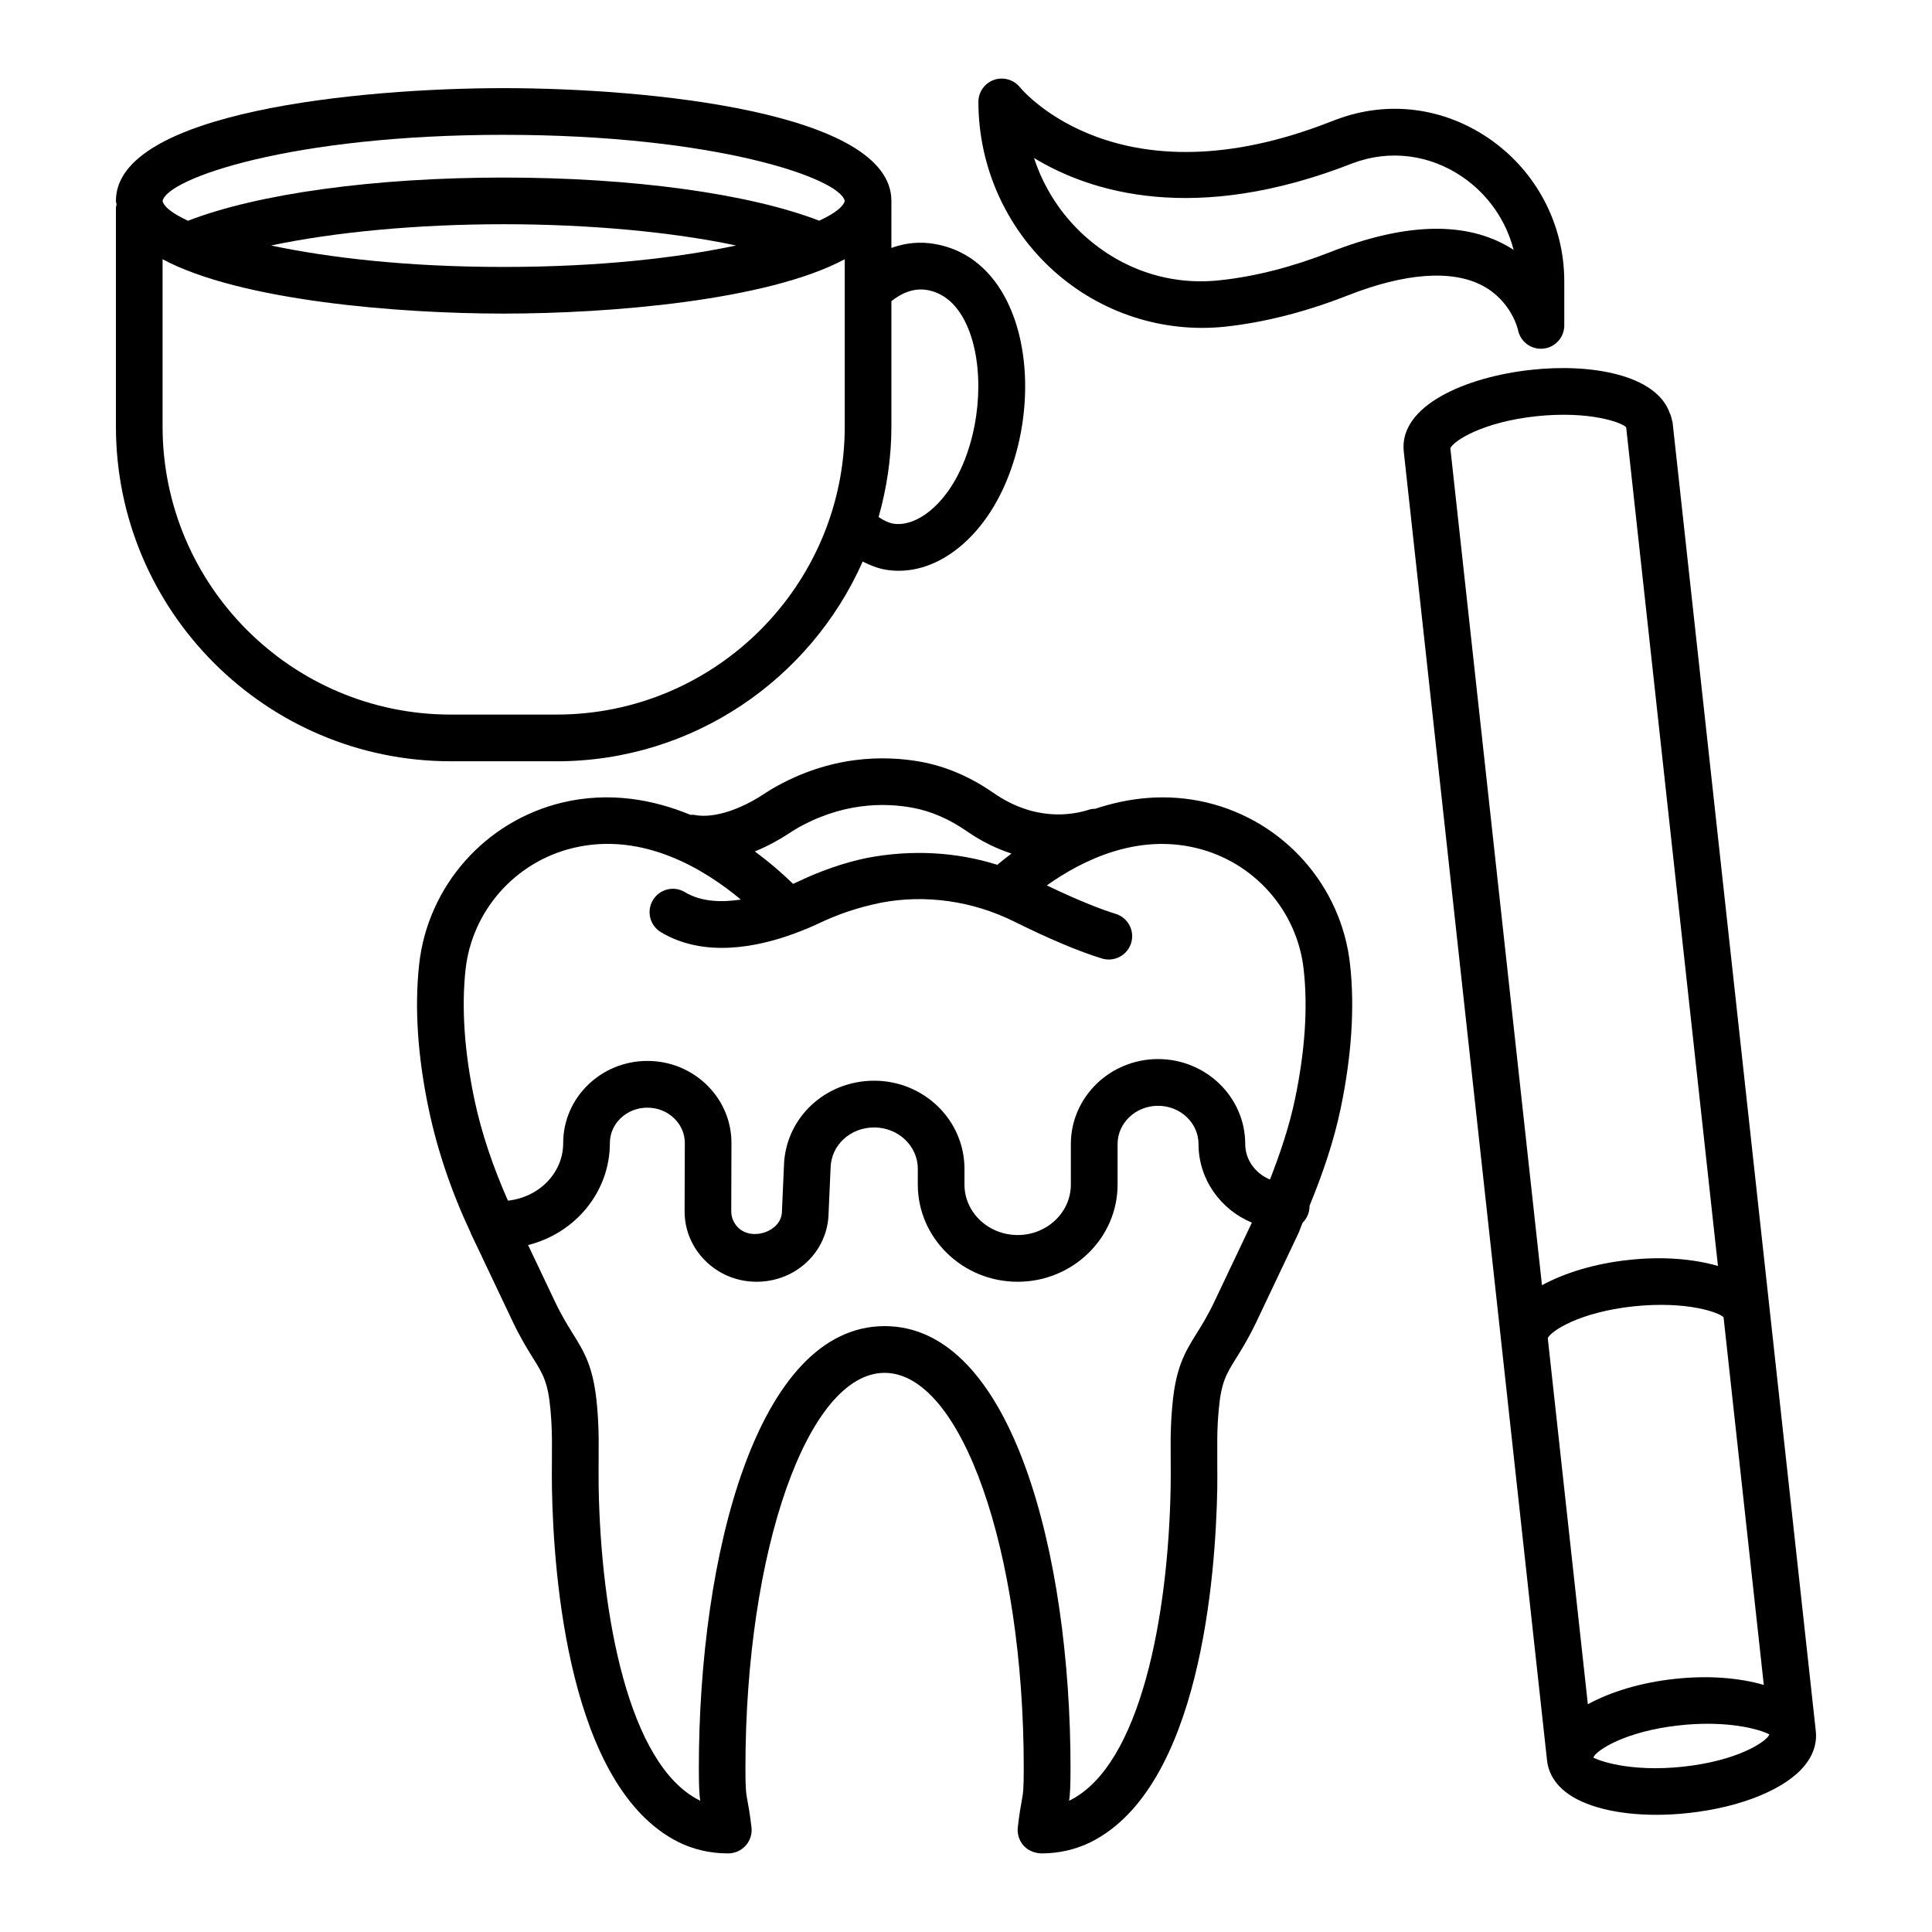
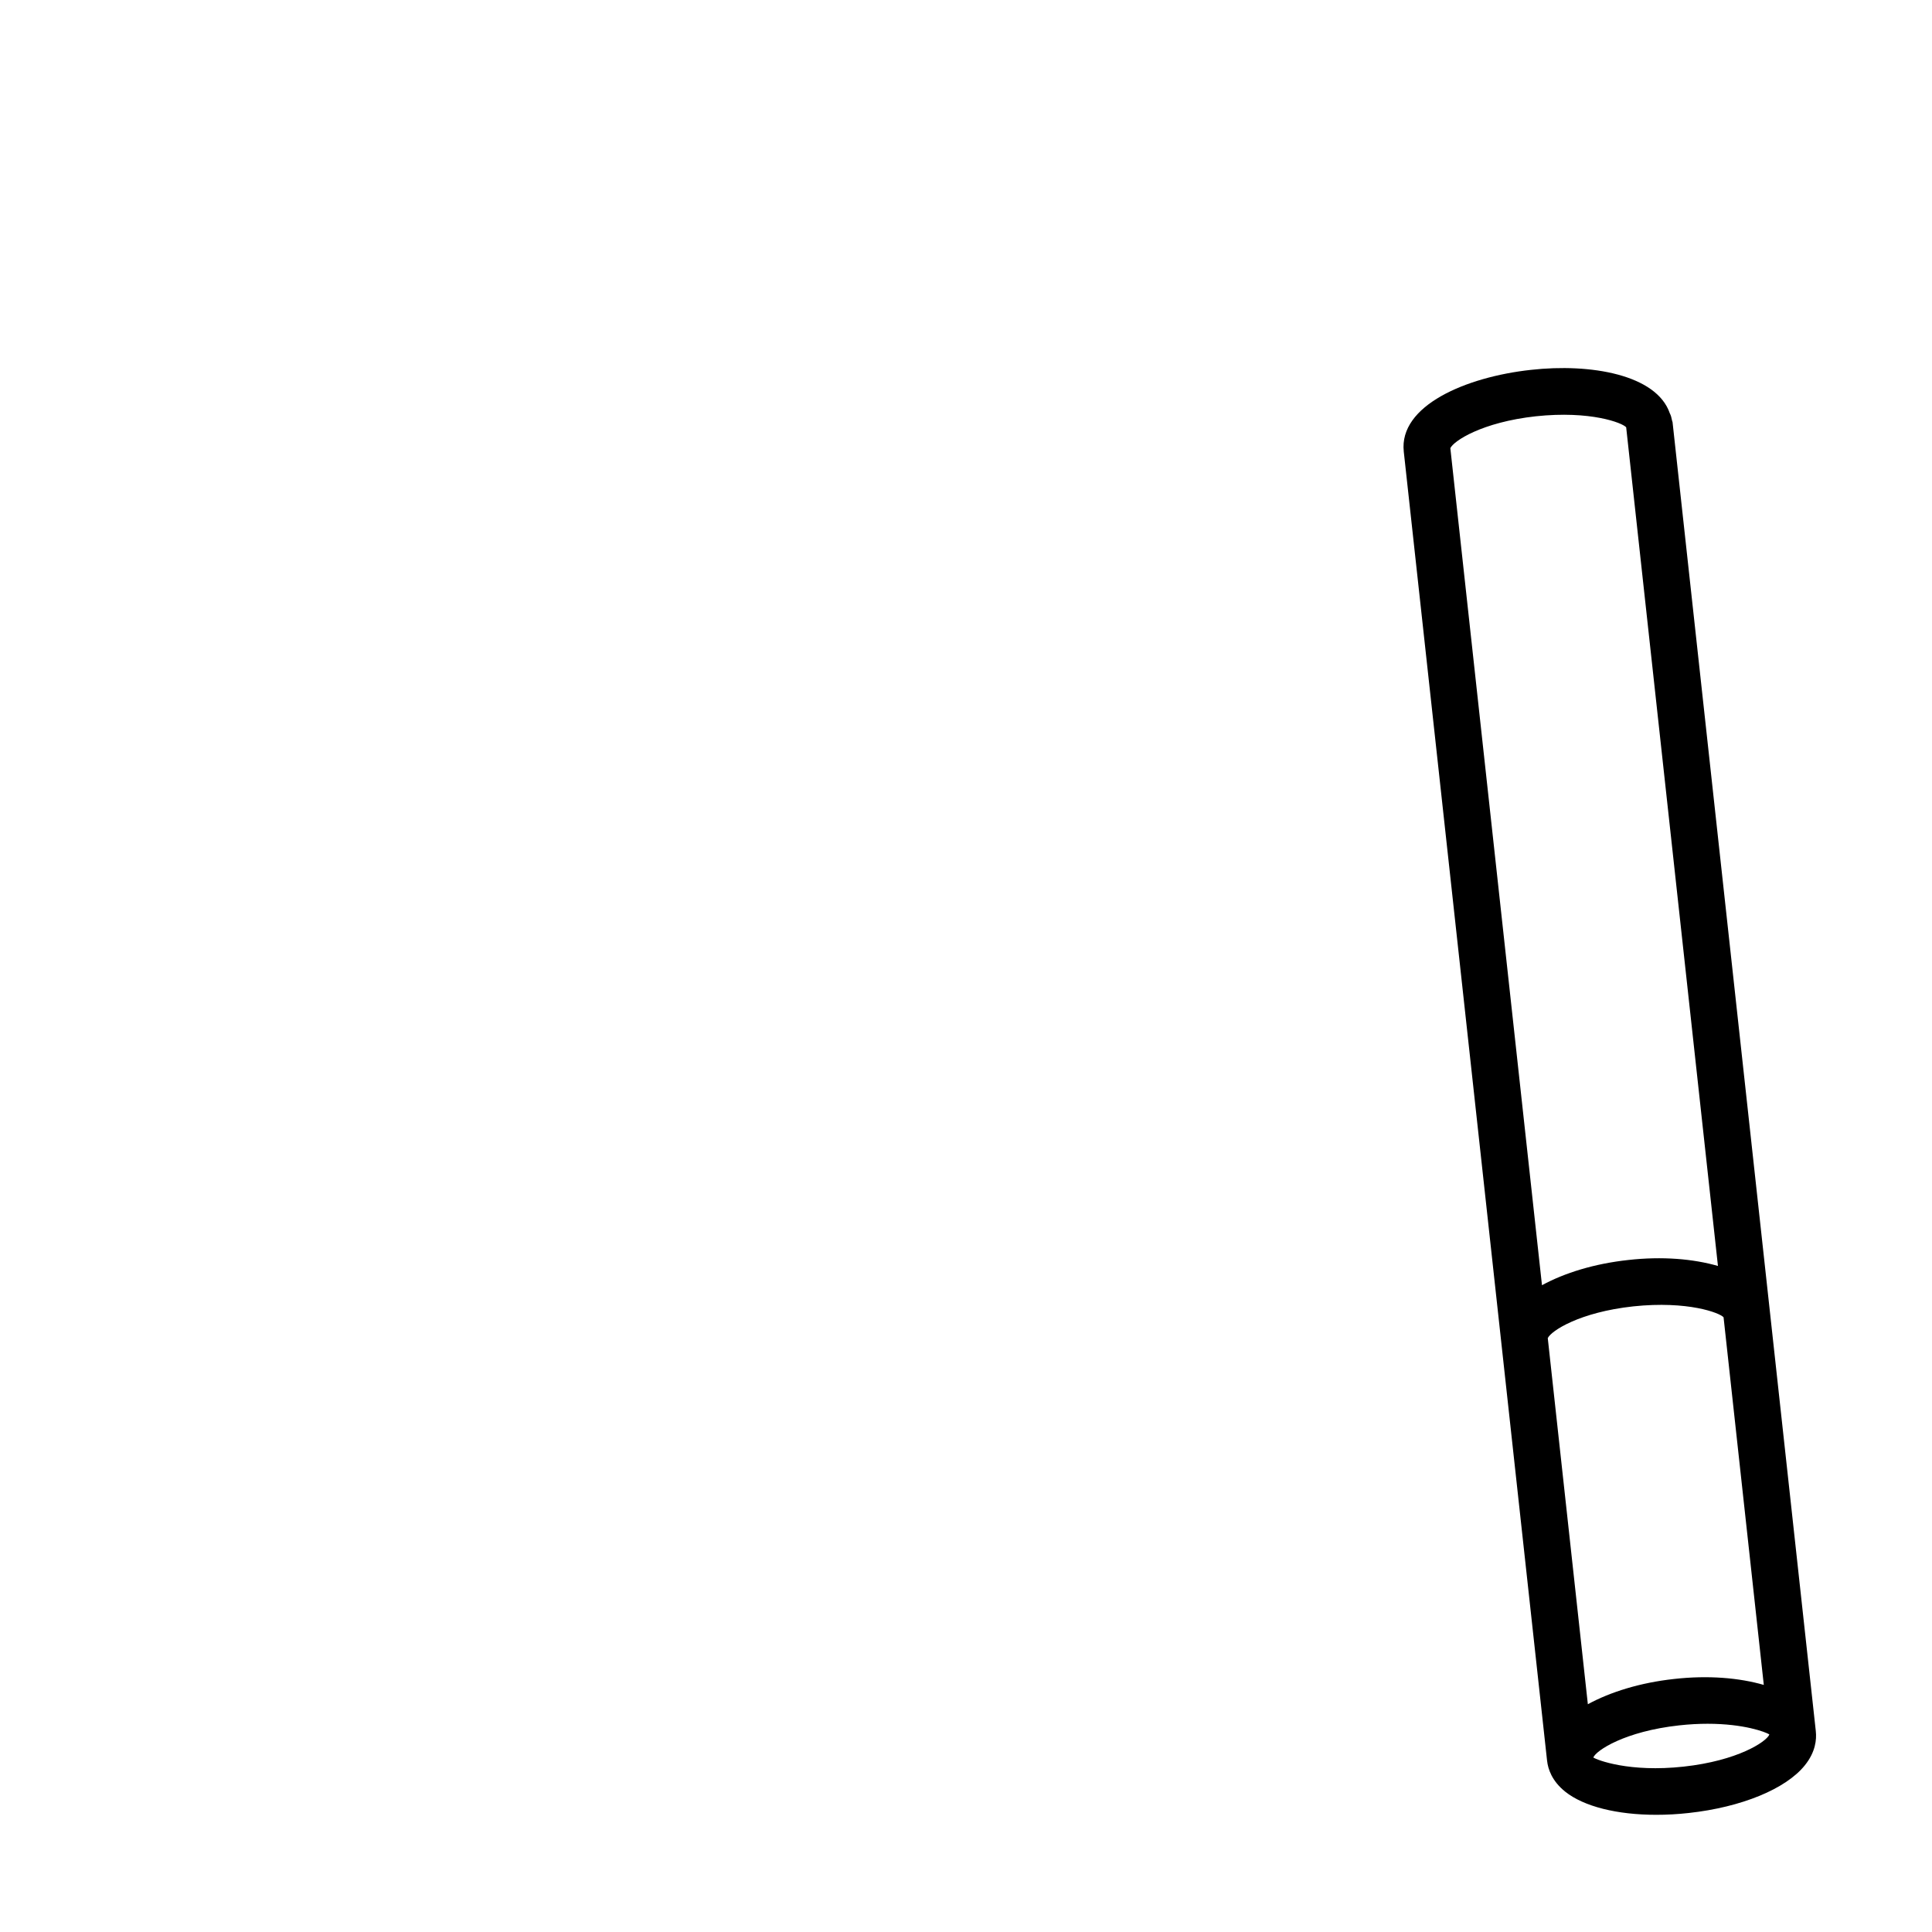
<svg xmlns="http://www.w3.org/2000/svg" fill="#000000" width="800px" height="800px" version="1.1" viewBox="144 144 512 512">
  <g>
-     <path d="m463.83 356.68c-10.785-2.555-20.773-1.27-29.613 1.66-0.461 0.039-0.918 0.012-1.375 0.16-4.91 1.617-14.707 3.164-25.605-4.402-6.109-4.234-12.562-7-19.188-8.215-9.52-1.723-24.121-1.867-39.77 7.363l-2.211 1.41c-5.043 3.312-12.457 6.449-18.168 5.293-0.312-0.062-0.605 0.016-0.914-0.004-9.84-4.055-21.438-6.231-33.938-3.269-20.441 4.879-35.699 22.125-37.973 42.918-1.246 11.41-0.402 24.25 2.5 38.16 2.309 11.055 6.074 22.105 11.117 32.855 0.121 0.375 0.277 0.715 0.465 1.055l10.691 22.52c2.059 4.332 3.863 7.25 5.406 9.727 2.656 4.258 3.988 6.402 4.637 13.801 0.219 2.477 0.355 5.043 0.379 7.641l-0.008 5.496c-0.016 2.793-0.031 5.695 0.008 7.551 0.414 23.316 4.508 79.098 33.418 93.715 3.965 1.992 8.496 3.051 13.113 3.051 1.828 0.047 3.625-0.723 4.84-2.098 1.164-1.316 1.715-3.066 1.508-4.805-0.43-3.684-0.785-5.559-1.059-7.008-0.379-2.039-0.543-3.066-0.543-8.684 0-57.762 16.551-104.75 36.883-104.75 20.332 0 36.875 46.992 36.875 104.75 0 5.602-0.168 6.66-0.543 8.684-0.266 1.449-0.613 3.32-1.035 7.023-0.195 1.738 0.355 3.488 1.516 4.805 1.199 1.359 2.996 2.055 4.824 2.086 4.606 0 9.137-1.059 13.121-3.051 28.887-14.617 32.98-70.402 33.402-93.699 0.031-1.871 0.016-4.773 0-7.566v-5.496c0.016-2.582 0.152-5.148 0.379-7.641 0.648-7.398 1.977-9.543 4.637-13.801 1.539-2.477 3.352-5.391 5.406-9.727l10.934-23.043c0.488-1.023 0.805-2.09 1.27-3.121 1.129-1.121 1.828-2.672 1.828-4.383 0-0.027-0.016-0.047-0.016-0.074 3.504-8.496 6.445-17.117 8.262-25.824 2.914-13.969 3.746-26.805 2.492-38.145-2.258-20.793-17.508-38.039-37.953-42.918zm-110.93 8.293 1.691-1.086c12.336-7.277 23.785-7.211 31.234-5.828 4.879 0.891 9.711 2.984 14.363 6.207 4.078 2.828 8.059 4.695 11.859 5.934-1.355 1.023-2.59 2-3.754 2.977-10.824-3.383-22.543-4.106-34.582-1.812-6.016 1.262-12.133 3.367-18.172 6.25-0.355 0.168-0.891 0.402-1.375 0.617-2.316-2.273-5.695-5.328-10.133-8.586 3.852-1.574 6.996-3.441 8.867-4.672zm112.96 123.9c-1.797 3.789-3.383 6.328-4.742 8.5-3.094 4.984-5.543 8.926-6.449 19.223-0.258 2.793-0.391 5.695-0.438 8.637l0.016 5.676c0.016 2.672 0.031 5.481-0.016 7.277-0.605 33.871-7.914 73.434-26.594 82.875-0.105 0.047-0.195 0.105-0.301 0.152 0.227-1.691 0.363-3.836 0.363-8.637 0-56.418-15.418-117.14-49.25-117.14-33.84 0-49.25 60.719-49.25 117.14 0 4.805 0.129 6.945 0.355 8.637-0.09-0.047-0.188-0.09-0.281-0.152-18.711-9.453-26.02-49.004-26.625-82.887-0.031-1.781-0.016-4.59-0.008-7.266l0.008-5.664c-0.023-2.945-0.172-5.844-0.422-8.621-0.898-10.328-3.352-14.27-6.457-19.254-1.352-2.176-2.938-4.711-4.734-8.5l-7.09-14.922c12.426-3.102 21.676-13.996 21.676-27.043 0-5.164 4.453-9.363 9.93-9.363 2.762 0 5.332 1.043 7.227 2.945 1.75 1.75 2.711 4.047 2.703 6.449l-0.055 18.016c-0.023 4.91 1.895 9.559 5.398 13.078 3.625 3.641 8.48 5.648 13.68 5.648 10.449 0 18.828-7.988 19.074-18.059l0.535-12.156c0.152-5.996 5.227-10.676 11.551-10.676 6.375 0 11.559 4.91 11.559 10.949v4.184c0 14.195 11.875 25.762 26.473 25.762 14.586 0 26.473-11.566 26.473-25.762v-10.738c0-5.59 4.801-10.133 10.723-10.133 5.918 0 10.723 4.547 10.723 10.133 0 9.34 5.84 17.371 14.141 20.832zm21.336-53.656c-1.5 7.184-3.879 14.309-6.644 21.363-3.848-1.586-6.555-5.191-6.555-9.402 0-12.414-10.375-22.516-23.105-22.516s-23.105 10.102-23.105 22.516v10.738c0 7.383-6.312 13.379-14.09 13.379s-14.105-5.996-14.105-13.379v-4.184c0-12.867-10.73-23.332-23.93-23.332-13.094 0-23.594 9.996-23.914 22.637l-0.535 12.156c-0.137 5.117-7.891 7.836-11.629 4.106-1.164-1.176-1.805-2.688-1.797-4.305l0.055-18.031c0.016-5.707-2.227-11.113-6.312-15.223-4.234-4.242-9.914-6.582-15.984-6.582-12.293 0-22.297 9.754-22.297 21.746 0 8.023-6.465 14.402-14.645 15.285-3.914-8.875-7.027-17.91-8.914-26.973-2.637-12.625-3.414-24.168-2.316-34.277 1.715-15.605 13.184-28.562 28.547-32.227 18.641-4.461 35.109 5.922 44.402 13.68-5.098 0.781-10.484 0.637-14.809-1.961-2.945-1.781-6.727-0.816-8.488 2.113-1.758 2.93-0.816 6.727 2.113 8.488 11.633 6.988 26.004 3.82 35.348 0.379 0.125-0.039 0.242-0.094 0.367-0.141 2.356-0.883 4.465-1.773 6-2.504 5.148-2.461 10.328-4.242 16.582-5.535 11.777-2.258 24.297-0.484 35.312 4.984 9.332 4.629 17.168 7.93 23.285 9.801 0.605 0.18 1.223 0.266 1.812 0.266 2.656 0 5.106-1.715 5.918-4.379 0.996-3.269-0.848-6.719-4.106-7.723-3.371-1.023-9.312-3.254-18.25-7.535 9.73-6.898 23.945-13.66 39.543-9.926 15.371 3.66 26.836 16.617 28.539 32.234 1.121 10.043 0.352 21.578-2.293 34.262z" />
-     <path d="m291.49 345.75c36.191 0 67.336-21.797 81.129-52.93 1.941 0.969 3.938 1.781 6.031 2.144 1.172 0.195 2.348 0.297 3.527 0.297 11.332 0 22.492-9.145 28.578-23.828 6.773-16.367 6.547-36.055-0.59-48.973-4.242-7.695-10.617-12.465-18.43-13.801-3.891-0.691-7.777-0.312-11.508 1.047l0.004-12.469c0-23.586-64.594-29.879-102.76-29.879-38.168 0.004-102.75 6.293-102.75 29.879 0 0.34 0.145 0.645 0.168 0.977-0.039 0.285-0.168 0.543-0.168 0.84v57.957c0 48.926 39.805 88.73 88.73 88.73h28.043zm88.742-88.734v-33.203c2.445-1.953 5.656-3.574 9.414-2.969 4.031 0.695 7.293 3.246 9.695 7.586 5.238 9.504 5.231 25.598-0.016 38.266-4.891 11.816-13.016 17.012-18.582 16.074-1.34-0.23-2.644-0.891-3.906-1.742 2.156-7.648 3.394-15.684 3.394-24.012zm-102.76-77.285c56.227 0 89.141 11.543 90.387 17.508-0.316 1.488-2.613 3.328-6.758 5.25-18.551-7.16-49.41-11.434-83.629-11.434-34.242 0-65.113 4.277-83.652 11.445-4.152-1.922-6.445-3.758-6.734-5.231 1.133-5.949 34.059-17.539 90.387-17.539zm61.613 29.324c-15.18 3.211-35.805 5.688-61.613 5.688-25.82 0-46.449-2.477-61.629-5.684 16.805-3.547 38.57-5.637 61.629-5.637 23.051 0 44.812 2.086 61.613 5.633zm-152 47.961v-44.312c20.594 11.008 62.496 14.402 90.387 14.402s69.797-3.394 90.395-14.406v8.066c-0.012 0.215-0.012 0.418 0 0.629v35.613c0 42.109-34.262 76.363-76.371 76.363h-28.043c-42.109 0.008-76.367-34.246-76.367-76.355z" />
    <path d="m625.21 602.8v-0.004-0.012l-37.965-346.9v-0.004-0.004c-0.02-0.164-0.117-0.289-0.141-0.453-0.125-0.676-0.289-1.344-0.598-1.922-3.516-10.199-20.938-13.27-36.832-11.48-17.141 1.871-34.988 9.453-33.66 21.652v0.004 0.004l25.82 235.87v0.004 0.004l12.156 111.04c0 0.012 0.008 0.016 0.008 0.027 0.234 2.172 1.266 5.336 4.766 8.156 4.953 3.973 13.801 6.16 24.176 6.16 2.777 0 5.664-0.152 8.605-0.484 13.953-1.523 25.746-6.375 30.762-12.641 2.84-3.512 3.141-6.852 2.902-9.012zm-72.57-118.21-24.285-221.82c0.859-1.906 8.367-6.883 22.664-8.453 14.48-1.539 22.969 1.75 23.934 2.922v0.004l24.32 222.25c-6.531-1.883-14.758-2.598-23.762-1.582-9.02 0.977-16.902 3.438-22.871 6.684zm1.535 14.031c0.855-1.902 8.363-6.867 22.68-8.422 14.449-1.523 22.938 1.738 23.906 2.898 0 0.008 0.004 0.012 0.004 0.02l10.66 97.402c-6.519-1.879-14.738-2.59-23.773-1.574-9.008 0.984-16.887 3.453-22.855 6.695zm36.016 113.55c-14.391 1.586-22.953-1.75-23.949-2.418 0.738-1.855 8.32-6.93 22.773-8.516 2.719-0.301 5.227-0.422 7.519-0.422 9.719 0 15.383 2.215 16.324 2.801l0.012 0.117c-0.859 1.887-8.367 6.871-22.68 8.438z" />
-     <path d="m468.71 230.57c10.344-1.117 21.262-3.894 32.438-8.273 15.297-6.012 27.695-6.863 35.758-2.582 7.609 4.055 9.332 11.484 9.379 11.742 0.59 2.914 3.156 4.969 6.07 4.969 0.195 0 0.406-0.008 0.605-0.031 3.172-0.309 5.59-2.977 5.59-6.152l-0.004-11.746c0-15.027-7.398-29.113-19.797-37.684-12.172-8.402-26.984-10.27-40.605-5.133-0.047 0.016-1.48 0.566-1.523 0.574-55.812 21.918-81.297-7.875-82.359-9.156-1.637-2.016-4.387-2.777-6.848-1.934-2.477 0.875-4.129 3.215-4.129 5.836 0 17.066 7.277 33.395 19.965 44.789 12.422 11.164 28.941 16.527 45.461 14.781zm33.766-43.309c9.77-3.684 20.445-2.34 29.234 3.723 6.719 4.652 11.43 11.516 13.41 19.23-0.664-0.438-1.375-0.859-2.113-1.262-11.582-6.328-27.18-5.707-46.391 1.82-10.133 3.981-19.977 6.5-29.234 7.488-13.168 1.48-25.898-2.734-35.863-11.672-6.297-5.648-10.902-12.82-13.484-20.703 14.871 9.016 42.535 17.812 84.441 1.375z" />
  </g>
</svg>